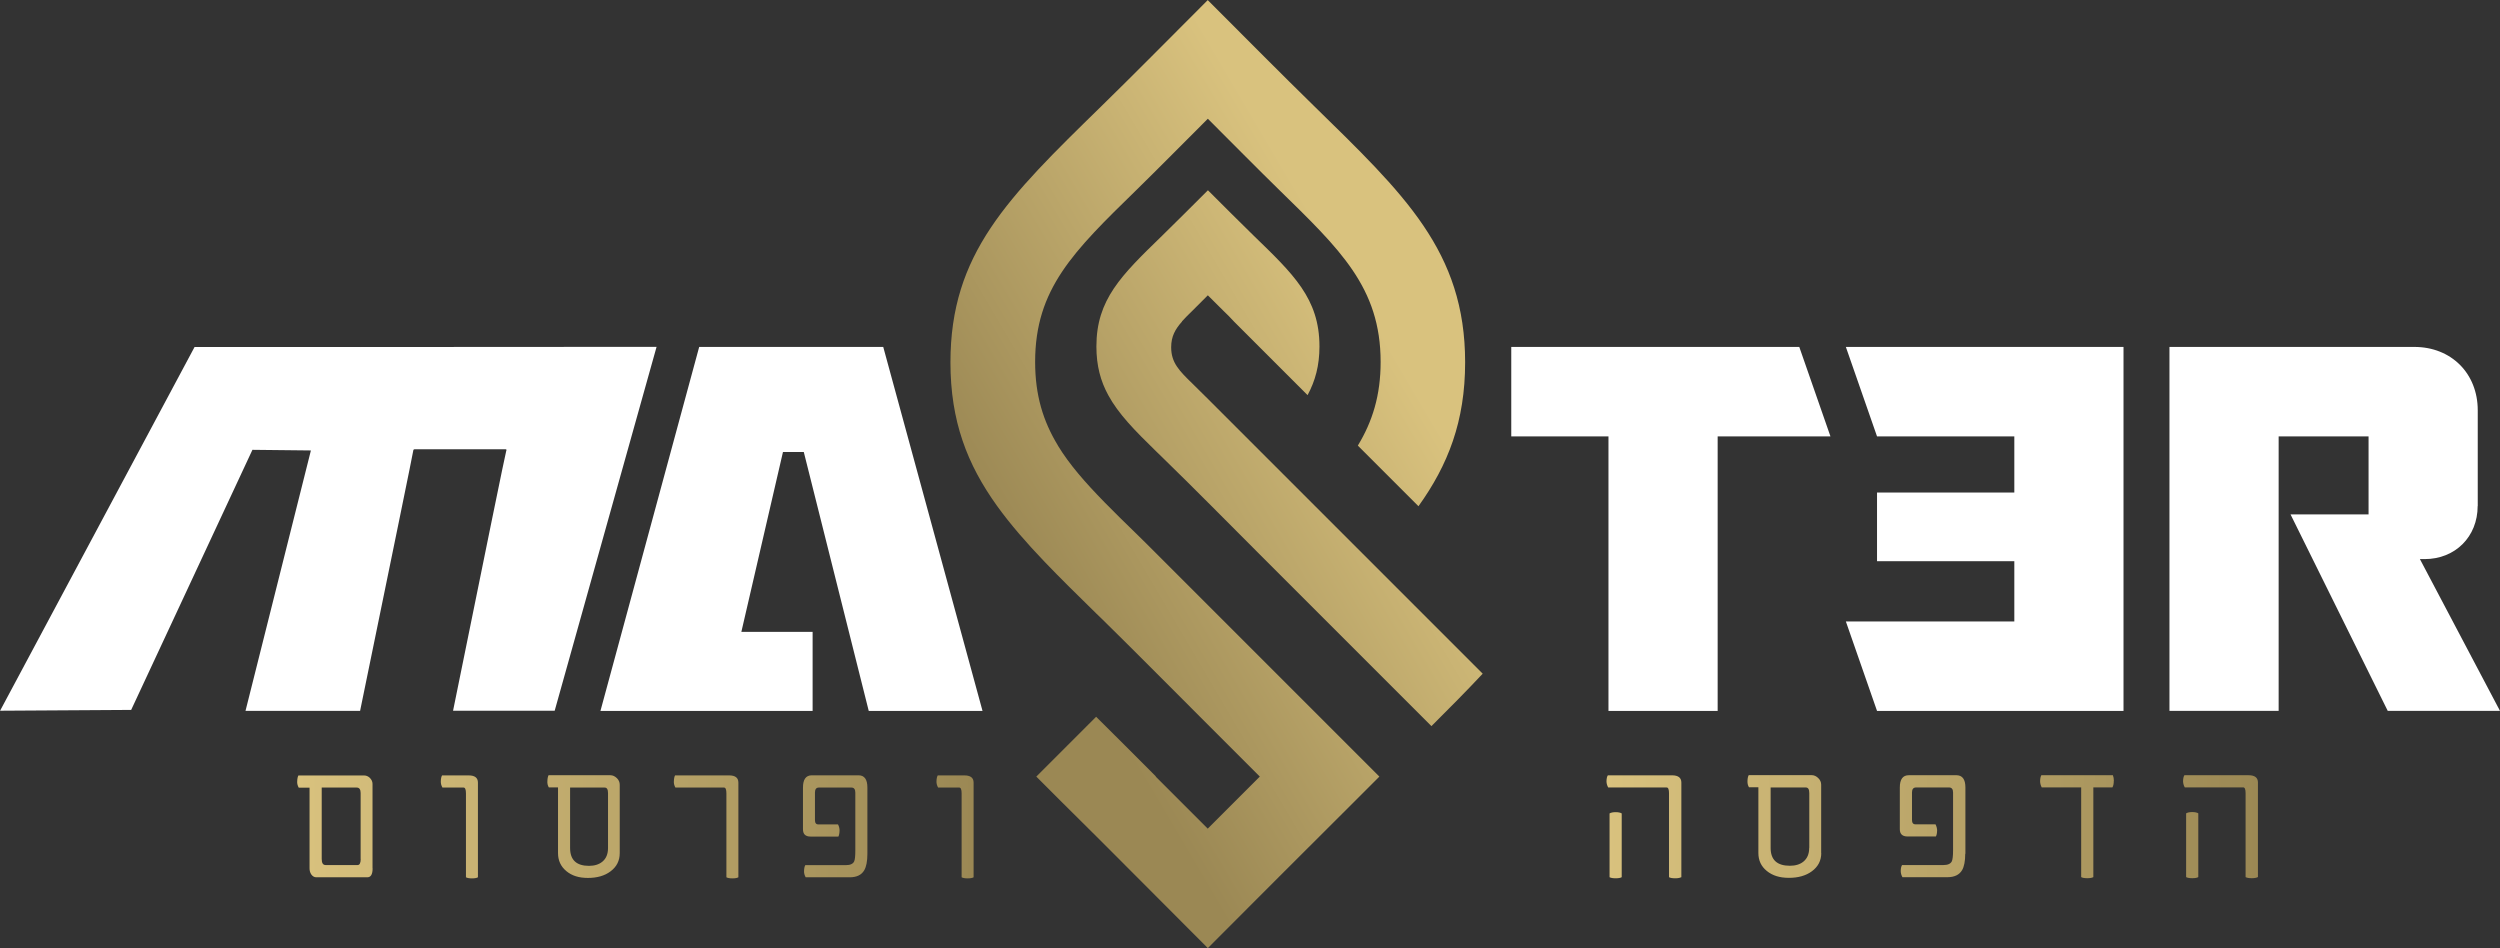
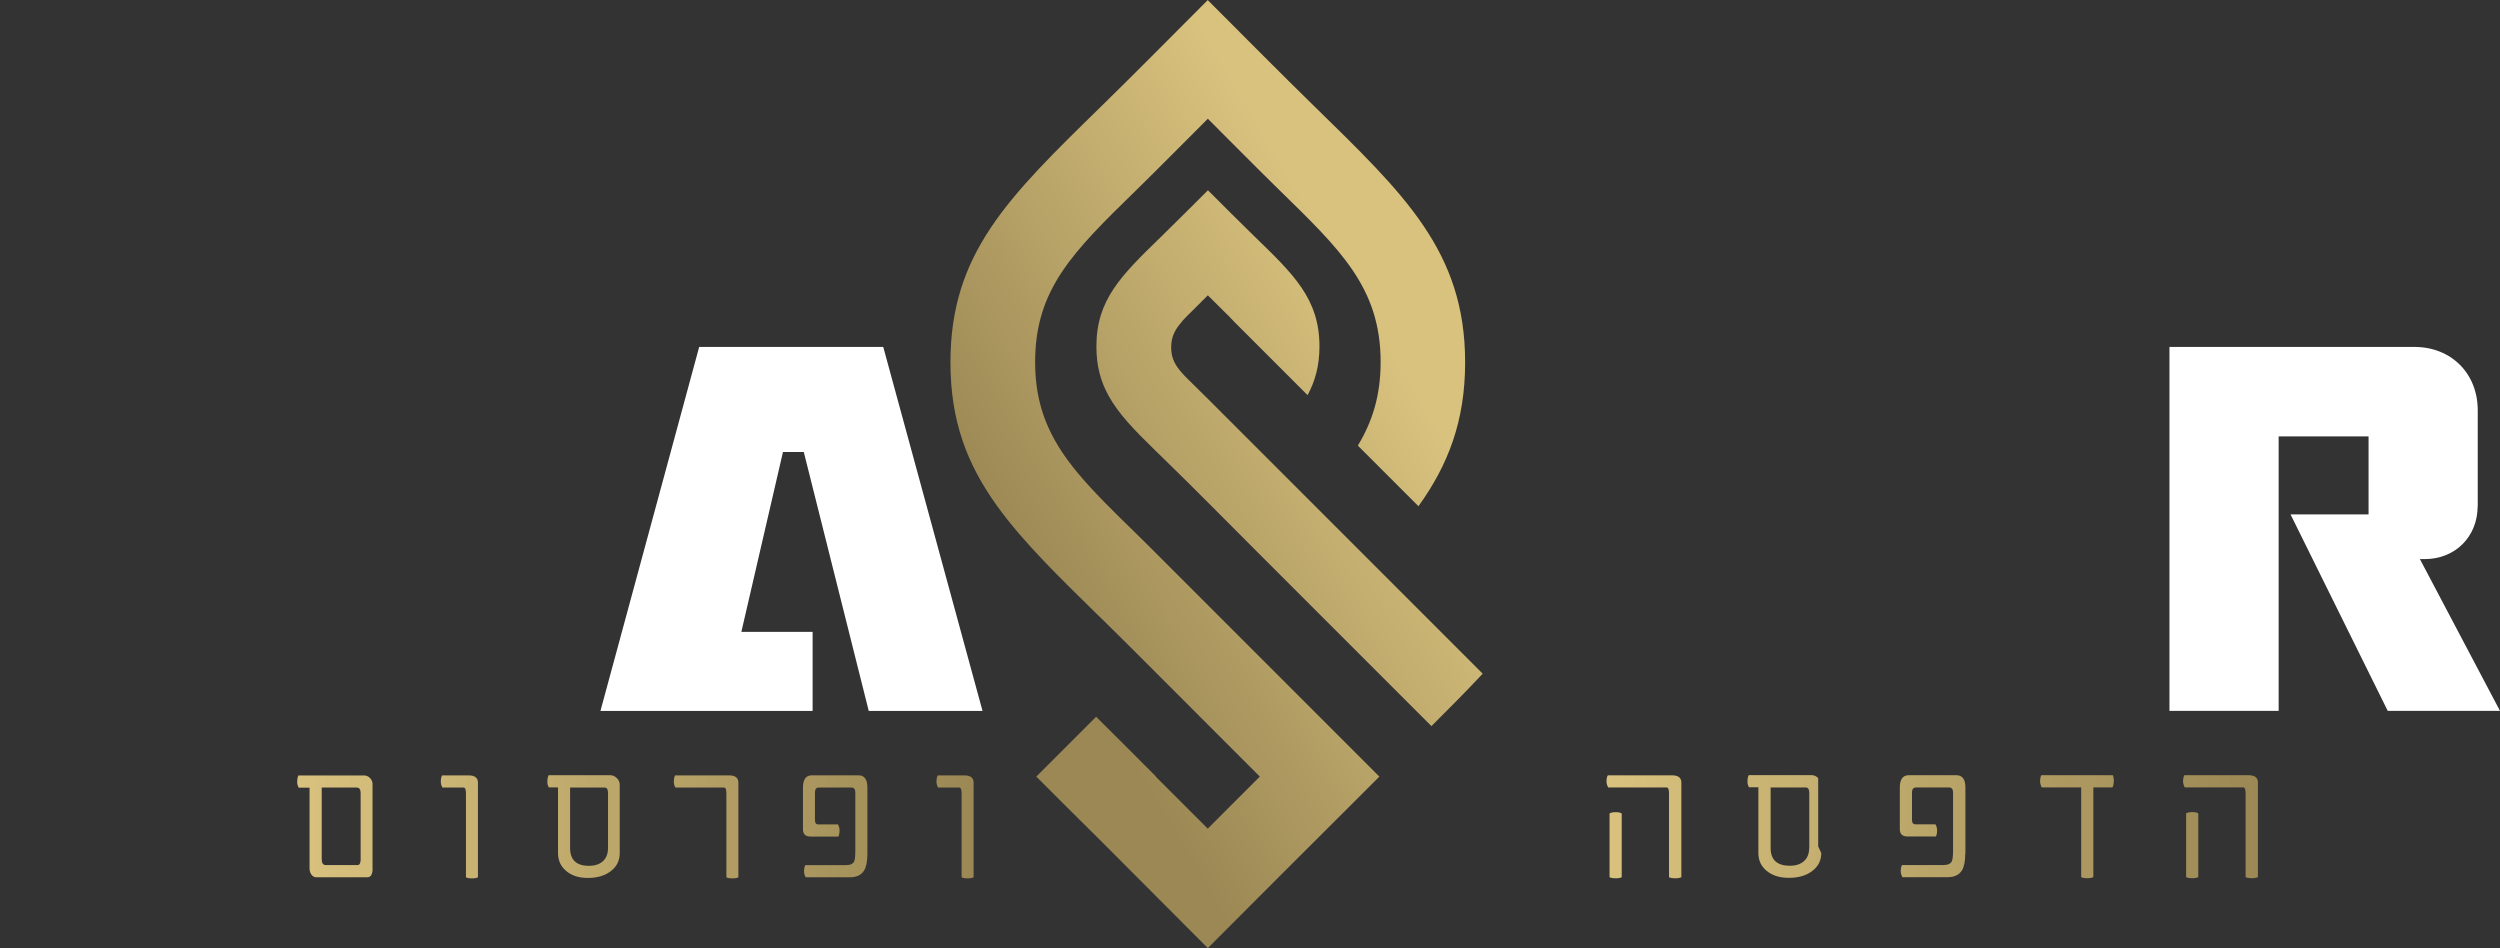
<svg xmlns="http://www.w3.org/2000/svg" xmlns:xlink="http://www.w3.org/1999/xlink" id="Layer_2" viewBox="0 0 277.5 105.24">
  <rect x="0" y="0" width="277.5" height="105.24" fill="#333333" stroke="none" />
  <defs>
    <style>.cls-1{fill:#fff;}.cls-2{fill:url(#New_Gradient_Swatch_3-2);}.cls-3{fill:url(#New_Gradient_Swatch_3);}.cls-4{fill:url(#New_Gradient_Swatch_3-3);fill-rule:evenodd;}</style>
    <linearGradient id="New_Gradient_Swatch_3" x1="33" y1="91.77" x2="108.07" y2="91.77" gradientUnits="userSpaceOnUse">
      <stop offset="0" stop-color="#d9c27e" />
      <stop offset="1" stop-color="#9b8854" />
    </linearGradient>
    <linearGradient id="New_Gradient_Swatch_3-2" x1="178.31" x2="250.62" xlink:href="#New_Gradient_Swatch_3" />
    <linearGradient id="New_Gradient_Swatch_3-3" x1="120.71" y1="65.14" x2="162.23" y2="40.73" gradientTransform="translate(276.07 105.24) rotate(-180)" xlink:href="#New_Gradient_Swatch_3" />
  </defs>
  <g id="OBJECTS">
    <path class="cls-1" d="m109.07,78.91h-12.64s-7.21-28.74-7.21-28.74h-2.31s-4.62,19.97-4.62,19.97h7.91v8.77h-23.55s10.96-40.4,10.96-40.4h20.43s11.02,40.4,11.02,40.4Z" />
-     <path class="cls-1" d="m190.66,78.91h-12.12v-30.47s-10.79,0-10.79,0v-9.93h31.97s3.46,9.93,3.46,9.93h-12.52s0,30.47,0,30.47Z" />
-     <path class="cls-1" d="m235.7,78.91h-27.35s-3.46-9.93-3.46-9.93h18.7s0-6.69,0-6.69h-15.24v-7.62h15.24s0-6.23,0-6.23h-15.24s-3.46-9.93-3.46-9.93h30.82v40.4Z" />
    <path class="cls-1" d="m275.02,56.17c0,3.4-2.48,5.89-5.89,5.89h-.52l8.89,16.85h-12.46l-10.79-21.81h8.66v-8.66h-9.98v30.47h-12.12v-40.4h27.18c4.1,0,7.04,2.94,7.04,7.04v10.62Z" />
-     <path class="cls-1" d="m39.96,38.54v-.02h-18.37s0,0,0,.01c-7.19,13.45-14.39,26.91-21.58,40.36,4.85-.03,9.7-.06,14.55-.09,4.49-9.62,8.97-19.25,13.46-28.87,2.16.02,4.32.05,6.49.07-2.42,9.64-4.84,19.27-7.26,28.91h12.72c3.56-17.34,5.9-28.75,5.9-28.88,0,0,0-.08.05-.13.03-.03.08-.03.14-.03,1.4,0,2.79,0,4.19,0,1.93,0,3.86,0,5.79,0,.09,0,.14,0,.16.02.04.05,0,.16-.01.17-.07.17-2.26,10.9-5.9,28.83h11.28c3.77-13.46,7.54-26.93,11.31-40.39-10.97,0-21.94.01-32.91.02Z" />
    <path class="cls-3" d="m41.36,96.38c0,.66-.19,1-.59,1h-5.66c-.22,0-.41-.11-.56-.32-.13-.2-.19-.42-.19-.67v-8.96h-1.2c-.13-.23-.19-.47-.17-.7.01-.31.06-.52.13-.65h7.33c.2,0,.4.08.59.25.2.2.31.42.31.68v9.38Zm-1.33-1.04v-7.31c0-.4-.14-.61-.43-.61h-3.89v7.92c0,.46.14.68.43.68h3.56c.22,0,.34-.23.34-.68Zm13.02,2.04c-.14.08-.36.12-.66.12s-.53-.04-.67-.12v-9.32c0-.43-.09-.64-.26-.64h-2.35c-.13-.23-.19-.47-.18-.7.01-.31.06-.52.14-.65h2.96c.68,0,1.02.27,1.02.8v10.52Zm15.74-2.68c0,.84-.34,1.51-1.02,2.02-.65.49-1.49.73-2.51.73s-1.79-.25-2.4-.76-.92-1.17-.92-2v-7.29h-1.02c-.12-.19-.18-.42-.16-.7.01-.31.06-.52.13-.65h6.86c.26,0,.5.11.72.32s.32.46.32.74v7.59Zm-1.3-.57v-6.09c0-.42-.12-.62-.37-.62h-3.84v6.71c0,1.32.7,1.98,2.1,1.98.62,0,1.12-.16,1.49-.47.42-.35.62-.85.62-1.51Zm14.47,3.25c-.14.08-.36.12-.66.12s-.53-.04-.67-.12v-9.32c0-.43-.09-.64-.26-.64h-5.4c-.13-.23-.19-.47-.17-.7.01-.31.06-.52.13-.65h6.01c.68,0,1.02.27,1.02.8v10.52Zm14.32-2.6c0,.82-.12,1.43-.35,1.82-.3.52-.84.78-1.61.78h-4.89c-.13-.23-.19-.47-.18-.7.01-.31.06-.52.14-.65h4.52c.47,0,.77-.14.9-.41.09-.19.13-.6.13-1.23v-6.41c0-.37-.14-.56-.43-.56h-3.62c-.29,0-.43.19-.43.56v3.05c0,.32.12.48.37.48h2.19c.12.23.18.47.17.7-.01.31-.06.52-.13.65h-3.09c-.56,0-.84-.27-.84-.8v-4.64c0-.91.33-1.36.98-1.36h5.19c.65,0,.98.45.98,1.36v7.36Zm11.79,2.6c-.14.08-.36.12-.66.12s-.53-.04-.67-.12v-9.32c0-.43-.09-.64-.26-.64h-2.35c-.13-.23-.19-.47-.18-.7.01-.31.06-.52.14-.65h2.96c.68,0,1.02.27,1.02.8v10.52Z" />
-     <path class="cls-2" d="m186.61,97.37c-.14.08-.37.12-.67.12s-.54-.04-.68-.12v-9.32c0-.43-.09-.64-.26-.64h-6.49c-.13-.23-.19-.47-.19-.7.01-.31.06-.52.15-.65h7.12c.69,0,1.04.27,1.04.8v10.52Zm-6.6,0c-.14.08-.37.12-.67.12s-.54-.04-.68-.12v-7.08c.15-.09.38-.14.68-.14s.52.05.67.14v7.08Zm22.15-2.68c0,.84-.35,1.51-1.04,2.02-.66.49-1.52.73-2.55.73s-1.82-.25-2.45-.76-.94-1.17-.94-2v-7.29h-1.04c-.12-.19-.18-.42-.17-.7.01-.31.06-.52.14-.65h6.98c.27,0,.51.11.73.32s.33.46.33.74v7.59Zm-1.33-.57v-6.09c0-.42-.13-.62-.38-.62h-3.91v6.71c0,1.32.71,1.98,2.14,1.98.63,0,1.14-.16,1.51-.47.42-.35.63-.85.63-1.51Zm17.31.65c0,.82-.12,1.43-.35,1.82-.31.52-.85.78-1.64.78h-4.98c-.13-.23-.19-.47-.19-.7.01-.31.06-.52.15-.65h4.6c.48,0,.78-.14.92-.41.09-.19.14-.6.14-1.23v-6.41c0-.37-.15-.56-.44-.56h-3.68c-.29,0-.44.19-.44.56v3.05c0,.32.13.48.38.48h2.23c.12.23.18.47.18.7-.01.31-.06.52-.14.65h-3.14c-.57,0-.86-.27-.86-.8v-4.64c0-.91.33-1.36,1-1.36h5.28c.66,0,1,.45,1,1.36v7.36Zm16.49-8.09c0,.31-.05.55-.15.72h-2.12v9.96c-.14.08-.37.12-.67.12s-.54-.04-.68-.12v-9.96h-4.38c-.12-.23-.18-.47-.18-.7.01-.31.06-.52.14-.65h7.94c.07.18.11.39.11.63Zm15.98,10.68c-.14.08-.37.12-.67.12s-.54-.04-.68-.12v-9.32c0-.43-.09-.64-.26-.64h-6.49c-.13-.23-.19-.47-.19-.7.01-.31.06-.52.15-.65h7.12c.69,0,1.04.27,1.04.8v10.52Zm-6.6,0c-.14.08-.37.12-.67.12s-.54-.04-.68-.12v-7.08c.15-.09.38-.14.68-.14s.52.05.67.14v7.08Z" />
+     <path class="cls-2" d="m186.61,97.37c-.14.08-.37.12-.67.12s-.54-.04-.68-.12v-9.32c0-.43-.09-.64-.26-.64h-6.49c-.13-.23-.19-.47-.19-.7.01-.31.06-.52.15-.65h7.12c.69,0,1.04.27,1.04.8v10.52Zm-6.6,0c-.14.08-.37.12-.67.12s-.54-.04-.68-.12v-7.08c.15-.09.38-.14.68-.14s.52.05.67.14v7.08Zm22.15-2.68c0,.84-.35,1.51-1.04,2.02-.66.49-1.52.73-2.55.73s-1.82-.25-2.45-.76-.94-1.17-.94-2v-7.29h-1.04c-.12-.19-.18-.42-.17-.7.01-.31.06-.52.14-.65h6.98c.27,0,.51.11.73.32v7.59Zm-1.33-.57v-6.09c0-.42-.13-.62-.38-.62h-3.91v6.71c0,1.32.71,1.98,2.14,1.98.63,0,1.14-.16,1.51-.47.42-.35.63-.85.63-1.51Zm17.31.65c0,.82-.12,1.43-.35,1.82-.31.52-.85.78-1.64.78h-4.98c-.13-.23-.19-.47-.19-.7.01-.31.06-.52.15-.65h4.6c.48,0,.78-.14.92-.41.09-.19.14-.6.14-1.23v-6.41c0-.37-.15-.56-.44-.56h-3.68c-.29,0-.44.19-.44.56v3.05c0,.32.13.48.38.48h2.23c.12.23.18.47.18.7-.01.31-.06.52-.14.65h-3.14c-.57,0-.86-.27-.86-.8v-4.64c0-.91.33-1.36,1-1.36h5.28c.66,0,1,.45,1,1.36v7.36Zm16.49-8.09c0,.31-.05.55-.15.72h-2.12v9.96c-.14.08-.37.12-.67.12s-.54-.04-.68-.12v-9.96h-4.38c-.12-.23-.18-.47-.18-.7.01-.31.06-.52.14-.65h7.94c.07.18.11.39.11.63Zm15.98,10.68c-.14.08-.37.12-.67.12s-.54-.04-.68-.12v-9.32c0-.43-.09-.64-.26-.64h-6.49c-.13-.23-.19-.47-.19-.7.01-.31.06-.52.15-.65h7.12c.69,0,1.04.27,1.04.8v10.52Zm-6.6,0c-.14.08-.37.12-.67.12s-.54-.04-.68-.12v-7.08c.15-.09.38-.14.68-.14s.52.05.67.14v7.08Z" />
    <path class="cls-4" d="m131.19,35.68c.34-.38.74-.77,1.19-1.21.5-.49,1.04-1.04,1.69-1.69l1.68,1.67c.46.45.88.85,1.23,1.25l8.16,8.16c.85-1.57,1.32-3.28,1.32-5.41,0-5.32-2.92-8.04-7.31-12.3-1.5-1.46-3.14-3.11-5.07-5.03-1.96,1.95-3.61,3.61-5.12,5.08-4.51,4.38-7.26,7.05-7.26,12.26,0,2.13.46,3.84,1.32,5.41,1.13,2.08,2.94,3.92,5.28,6.2.22.21.44.42.66.64,3.64,3.54,7.22,7.18,10.81,10.77l6.65,6.65,5.8,5.8,6.67,6.67c2.01-2,3.91-3.92,5.69-5.82l-6.63-6.63-5.76-5.76-6.63-6.63-5.69-5.69-5.77-5.77c-.56-.56-1.13-1.12-1.7-1.68-1.49-1.45-2.4-2.34-2.4-4.07,0-1.2.44-2,1.21-2.86h0Zm-13.77,13.77c1.29,2.12,3.04,4.11,5.18,6.3,1.08,1.11,2.27,2.26,3.54,3.5.72.71,1.47,1.44,2.24,2.22,1.72,1.72,3.59,3.6,5.69,5.69h0s6.62,6.62,6.62,6.62l5.78,5.78,6.64,6.64-3.93,3.93-15.11,15.11c-6.03-6.03-11.29-11.35-16.11-16.11l-2.93-2.93,6.64-6.64c2.09,2.07,4.29,4.27,6.63,6.62l-.02.02,5.78,5.78,5.78-5.78-.02-.02-5.76-5.76c-2.38-2.38-4.57-4.59-6.62-6.63-1.83-1.83-3.55-3.54-5.19-5.15-.18-.17-.35-.34-.53-.51-2.09-2.05-4.02-3.94-5.75-5.75-2.03-2.12-3.8-4.15-5.28-6.2-3.34-4.64-5.19-9.44-5.19-15.96,0-12.08,6.34-18.26,16.75-28.43,3.48-3.4,7.3-7.26,11.81-11.78,4.46,4.46,8.24,8.28,11.71,11.67,10.11,9.89,16.86,16.21,16.86,28.54,0,6.54-1.89,11.38-5.18,15.97l-6.73-6.73c1.62-2.67,2.53-5.57,2.53-9.28,0-8.28-4.53-12.52-11.32-19.16-2.32-2.27-4.86-4.84-7.86-7.84-3.03,3.03-5.6,5.63-7.93,7.91-6.99,6.82-11.24,10.97-11.24,19.08,0,3.71.89,6.59,2.53,9.28h0Zm16.65,55.79l15.11-15.11c-4.55,4.51-9.5,9.5-15.11,15.11Z" />
  </g>
</svg>